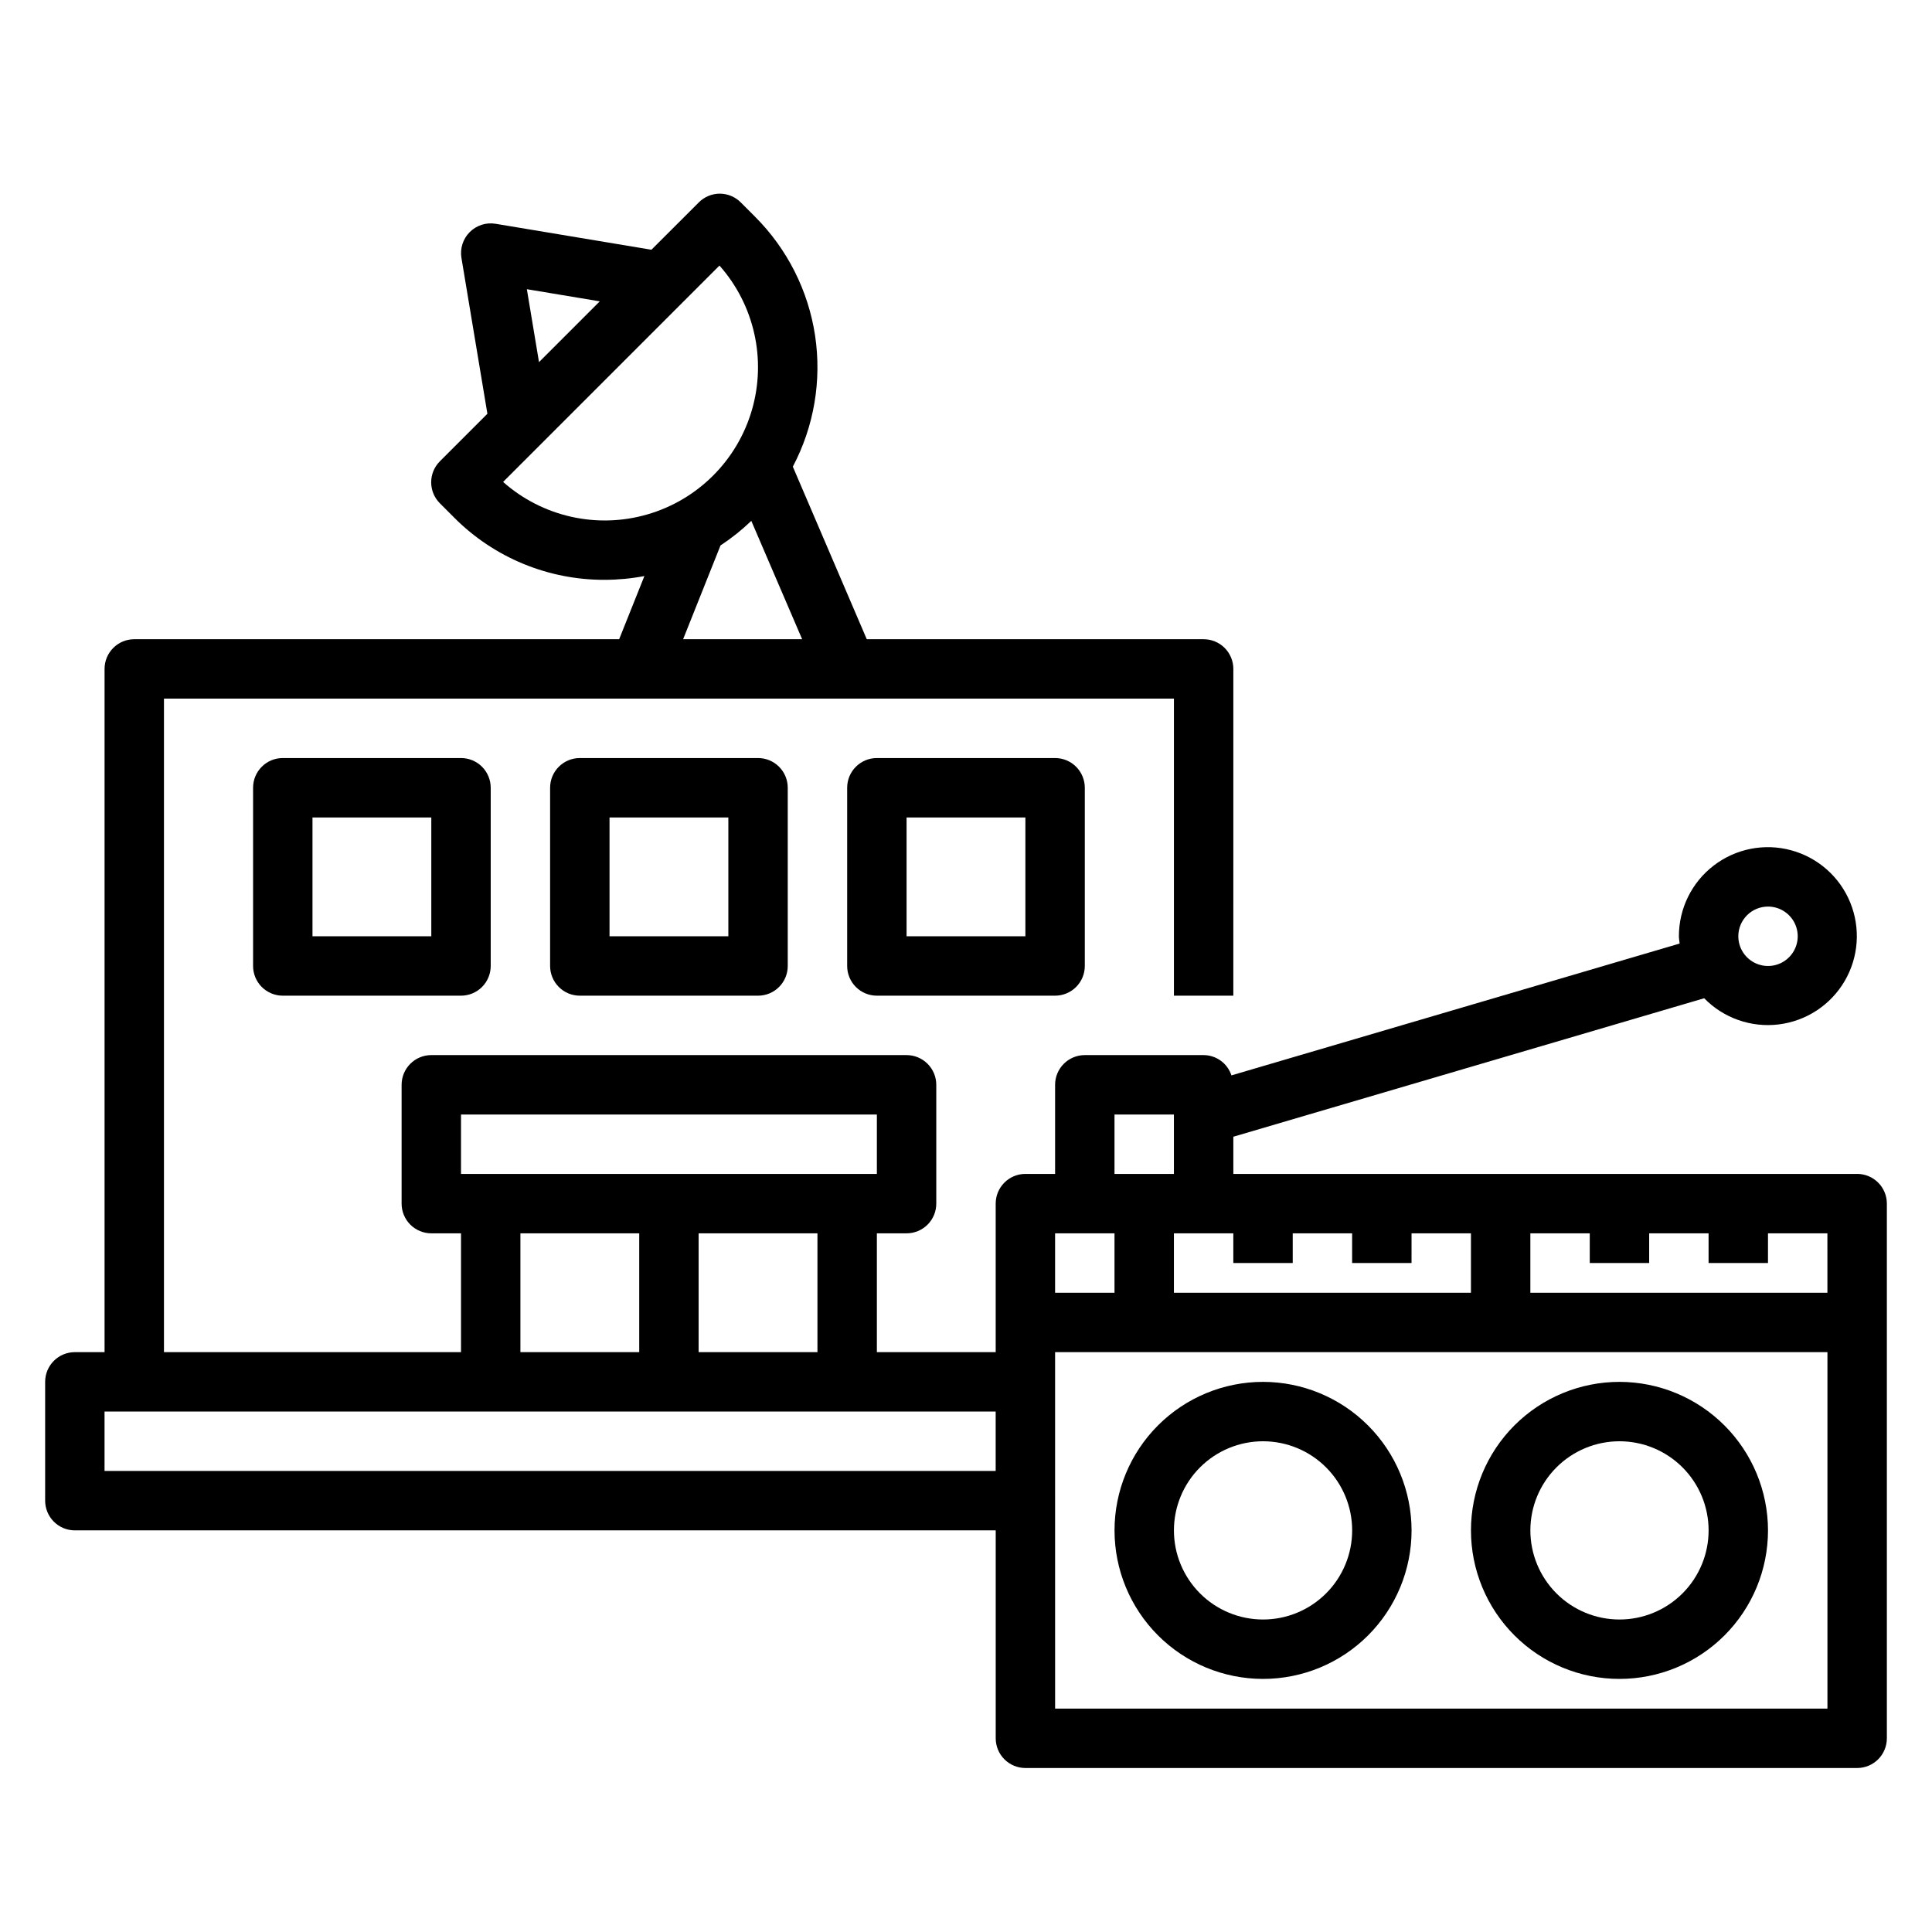
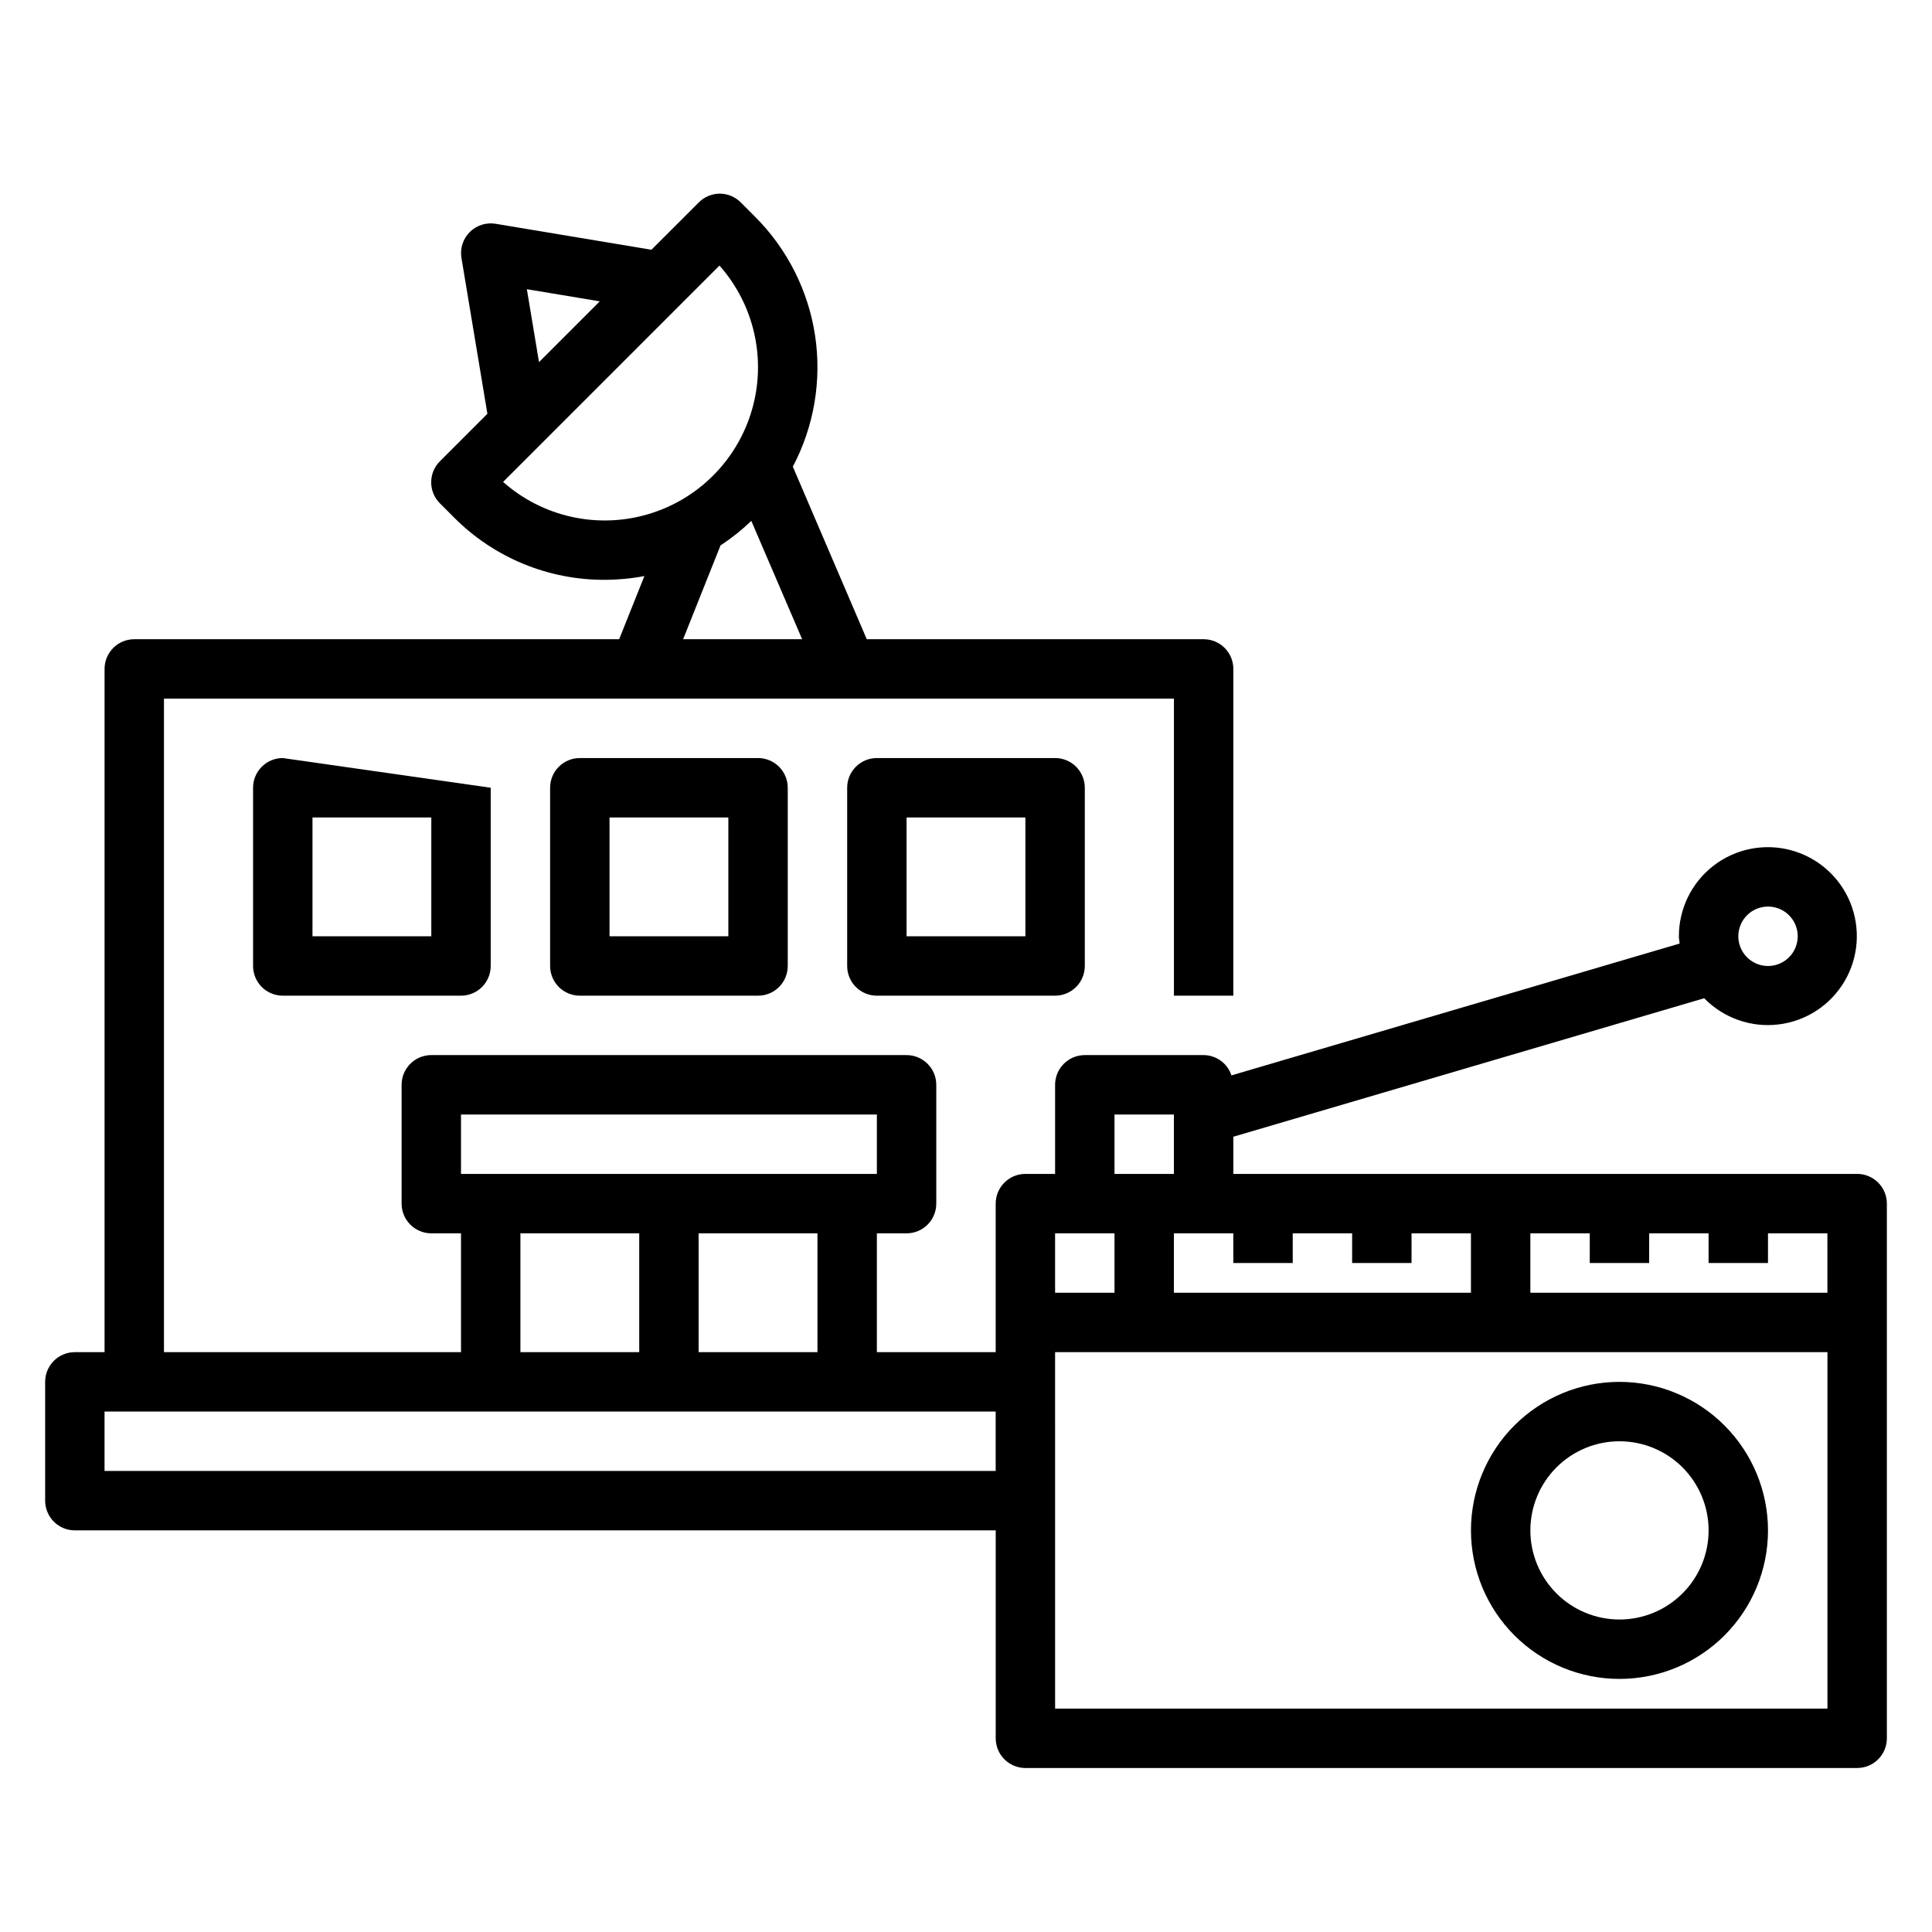
<svg xmlns="http://www.w3.org/2000/svg" fill="#000000" width="800px" height="800px" version="1.1" viewBox="144 144 512 512">
  <g>
-     <path d="m218.94 344.89c-4.348 0-7.871 3.523-7.871 7.871v47.234c0 2.086 0.828 4.09 2.305 5.566 1.477 1.477 3.481 2.305 5.566 2.305h47.234c2.086 0 4.09-0.828 5.566-2.305 1.473-1.477 2.305-3.481 2.305-5.566v-47.234c0-2.086-0.832-4.09-2.305-5.566-1.477-1.477-3.481-2.305-5.566-2.305zm39.359 47.23h-31.488v-31.488h31.488z" />
+     <path d="m218.94 344.89c-4.348 0-7.871 3.523-7.871 7.871v47.234c0 2.086 0.828 4.09 2.305 5.566 1.477 1.477 3.481 2.305 5.566 2.305h47.234c2.086 0 4.09-0.828 5.566-2.305 1.473-1.477 2.305-3.481 2.305-5.566v-47.234zm39.359 47.23h-31.488v-31.488h31.488z" />
    <path d="m297.66 344.89c-4.348 0-7.875 3.523-7.875 7.871v47.234c0 2.086 0.832 4.09 2.309 5.566 1.473 1.477 3.477 2.305 5.566 2.305h47.23c2.086 0 4.09-0.828 5.566-2.305 1.477-1.477 2.305-3.481 2.305-5.566v-47.234c0-2.086-0.828-4.09-2.305-5.566-1.477-1.477-3.481-2.305-5.566-2.305zm39.359 47.23h-31.488v-31.488h31.488z" />
    <path d="m376.38 344.89c-4.348 0-7.871 3.523-7.871 7.871v47.234c0 2.086 0.828 4.09 2.305 5.566 1.477 1.477 3.477 2.305 5.566 2.305h47.23c2.09 0 4.09-0.828 5.566-2.305 1.477-1.477 2.309-3.481 2.309-5.566v-47.234c0-2.086-0.832-4.09-2.309-5.566-1.477-1.477-3.477-2.305-5.566-2.305zm39.359 47.23h-31.488v-31.488h31.488z" />
    <path d="m636.16 455.1h-165.31v-9.855l124.78-36.699h-0.004c5.133 5.262 12.426 7.828 19.719 6.941 7.297-0.883 13.762-5.121 17.488-11.457 3.723-6.336 4.277-14.047 1.5-20.852-2.773-6.805-8.566-11.926-15.66-13.848-7.09-1.926-14.676-0.43-20.508 4.039-5.836 4.473-9.25 11.406-9.238 18.754 0 0.66 0.141 1.281 0.195 1.93l-118.78 34.938c-1.043-3.195-4.012-5.359-7.367-5.379h-31.488c-4.348 0-7.875 3.527-7.875 7.875v23.617l-7.871-0.004c-4.348 0-7.871 3.527-7.871 7.875v39.359h-31.488v-31.488h7.871c2.09 0 4.09-0.832 5.566-2.305 1.477-1.477 2.305-3.481 2.305-5.566v-31.488c0-2.09-0.828-4.09-2.305-5.566-1.477-1.477-3.477-2.309-5.566-2.309h-125.95c-4.348 0-7.871 3.527-7.871 7.875v31.488c0 2.086 0.828 4.09 2.305 5.566 1.477 1.473 3.481 2.305 5.566 2.305h7.871v31.488h-78.719v-173.19h267.65v78.723h15.742l0.004-86.594c0-2.086-0.832-4.09-2.305-5.566-1.477-1.477-3.481-2.305-5.566-2.305h-89.277l-19.594-45.73c5.625-10.656 7.691-22.84 5.894-34.758-1.801-11.918-7.371-22.945-15.895-31.469l-3.801-3.809c-1.469-1.473-3.461-2.305-5.543-2.316-2.086 0.004-4.09 0.832-5.562 2.309l-12.566 12.555-41.297-6.879c-2.504-0.414-5.055 0.402-6.852 2.199-1.797 1.797-2.613 4.348-2.199 6.852 0 0 4.769 28.652 6.879 41.297l-12.594 12.594v0.004c-3.074 3.074-3.074 8.055 0 11.129l3.809 3.809v0.004c10.562 10.598 24.93 16.527 39.895 16.469 3.523-0.008 7.035-0.344 10.496-1l-6.691 16.742h-128.5c-4.348 0-7.871 3.523-7.871 7.871v181.06h-7.875c-4.348 0-7.871 3.523-7.871 7.871v31.488c0 2.086 0.832 4.09 2.305 5.566 1.477 1.477 3.481 2.305 5.566 2.305h244.04v55.105c0 2.086 0.828 4.09 2.305 5.566 1.477 1.477 3.481 2.305 5.566 2.305h220.42c2.086 0 4.09-0.828 5.566-2.305 1.477-1.477 2.305-3.481 2.305-5.566v-141.7c0-2.09-0.828-4.094-2.305-5.566-1.477-1.477-3.481-2.309-5.566-2.309zm-23.617-70.848c3.184 0 6.055 1.918 7.273 4.859 1.219 2.941 0.543 6.328-1.707 8.578-2.25 2.254-5.637 2.926-8.578 1.707s-4.859-4.09-4.859-7.273c0-4.348 3.523-7.871 7.871-7.871zm-328.92-163.61 19.324 3.219-16.105 16.105c-0.824-4.949-1.863-11.207-3.219-19.324zm-6.297 51.074 57.34-57.34c9.234 10.426 12.484 24.859 8.609 38.238s-14.336 23.836-27.711 27.711c-13.379 3.879-27.812 0.629-38.238-8.609zm57.617 16.832c2.914-1.914 5.648-4.094 8.16-6.512l13.473 31.363h-31.543zm293.34 198.04h-78.723v-15.742h15.742v7.871h15.742l0.004-7.871h15.742v7.871h15.742l0.004-7.871h15.742zm-157.44-15.742v7.871h15.742v-7.871h15.742v7.871h15.742l0.004-7.871h15.742v15.742h-78.719v-15.742zm-31.488-31.488h15.742v15.742h-15.742zm0 31.488v15.742h-15.746v-15.742zm-78.723 31.488h-31.488v-31.488h31.488zm-94.461-62.977h110.21v15.742h-110.21zm15.742 31.488h31.488v31.488h-31.488zm-110.21 62.977v-15.746h236.16v15.742zm251.91 62.977-0.004-94.465h204.68v94.465z" />
    <path d="m573.18 510.21c-10.441 0-20.449 4.148-27.832 11.527-7.383 7.383-11.527 17.395-11.527 27.832 0 10.441 4.144 20.449 11.527 27.832 7.383 7.383 17.391 11.527 27.832 11.527 10.438 0 20.449-4.144 27.832-11.527 7.379-7.383 11.527-17.391 11.527-27.832-0.012-10.434-4.164-20.438-11.543-27.816s-17.383-11.531-27.816-11.543zm0 62.977c-6.266 0-12.27-2.488-16.699-6.918s-6.918-10.434-6.918-16.699c0-6.262 2.488-12.27 6.918-16.699 4.43-4.43 10.434-6.918 16.699-6.918 6.262 0 12.27 2.488 16.699 6.918 4.43 4.43 6.918 10.438 6.918 16.699 0 6.266-2.488 12.27-6.918 16.699-4.43 4.43-10.438 6.918-16.699 6.918z" />
-     <path d="m478.72 510.21c-10.438 0-20.449 4.148-27.832 11.527-7.383 7.383-11.527 17.395-11.527 27.832 0 10.441 4.144 20.449 11.527 27.832 7.383 7.383 17.395 11.527 27.832 11.527s20.449-4.144 27.832-11.527c7.383-7.383 11.527-17.391 11.527-27.832-0.012-10.434-4.164-20.438-11.543-27.816s-17.383-11.531-27.816-11.543zm0 62.977c-6.262 0-12.27-2.488-16.699-6.918-4.43-4.43-6.918-10.434-6.918-16.699 0-6.262 2.488-12.27 6.918-16.699 4.43-4.43 10.438-6.918 16.699-6.918s12.27 2.488 16.699 6.918c4.43 4.43 6.918 10.438 6.918 16.699 0 6.266-2.488 12.27-6.918 16.699-4.43 4.43-10.438 6.918-16.699 6.918z" />
  </g>
</svg>